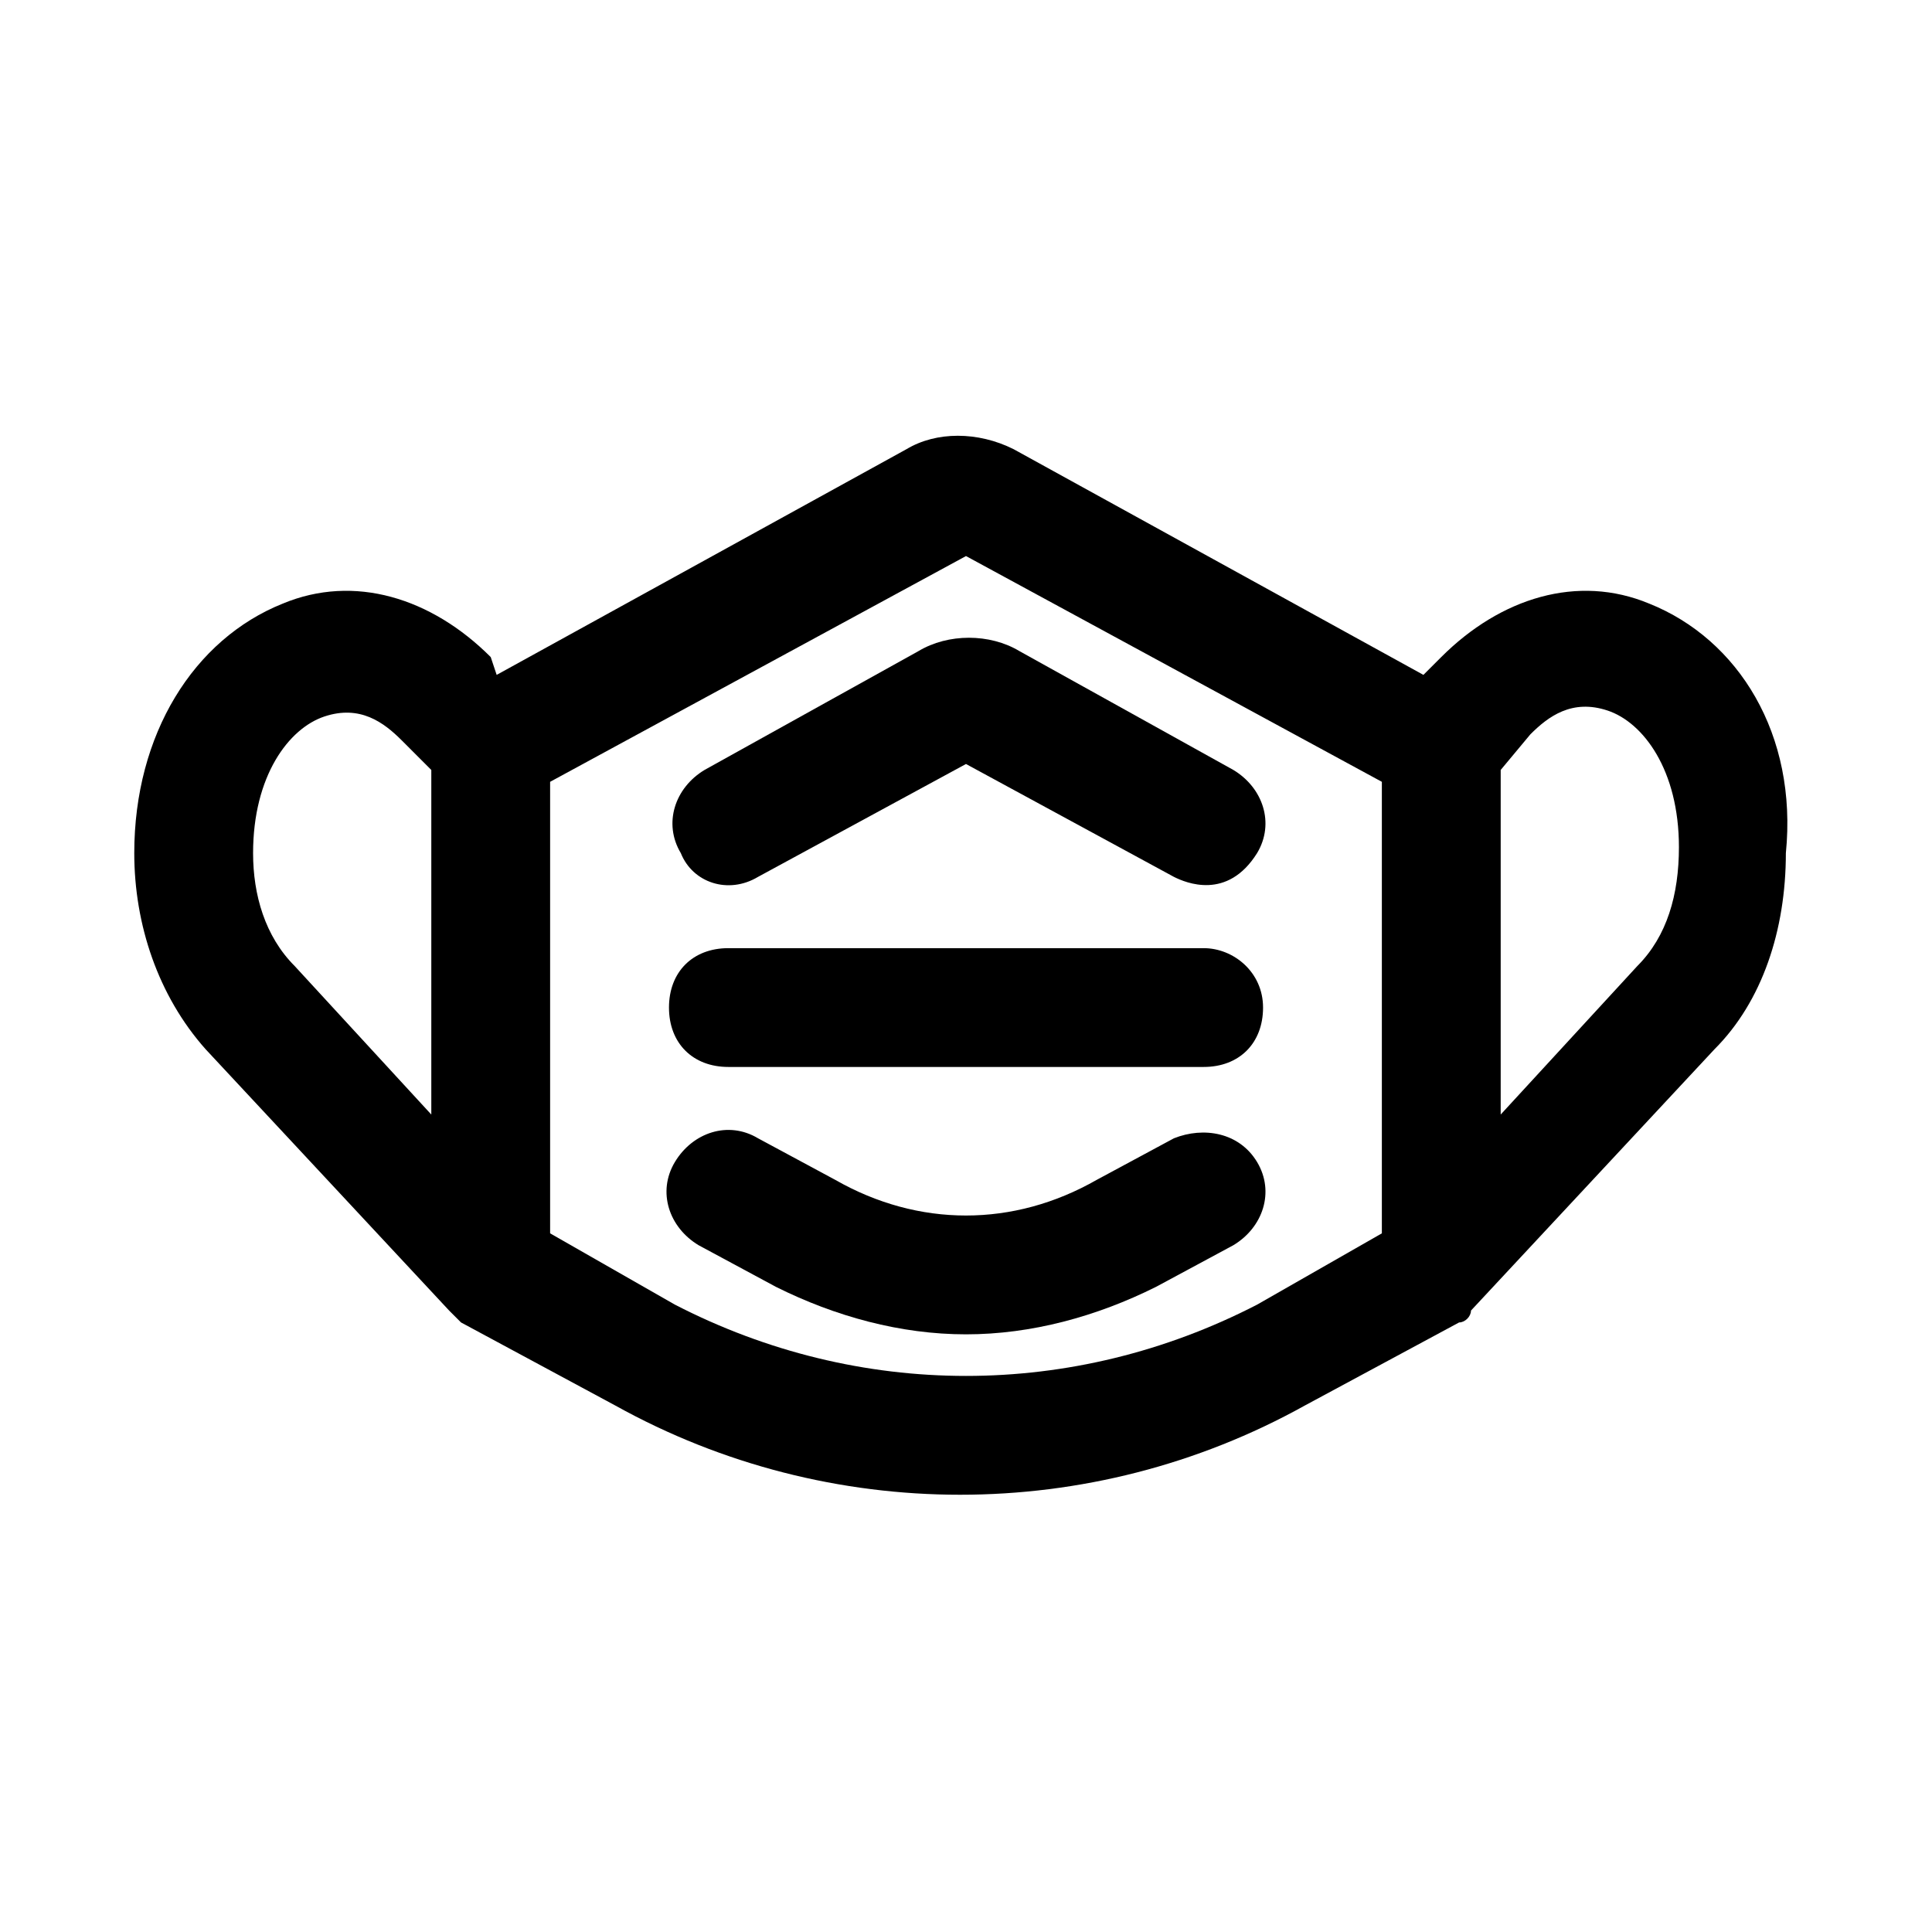
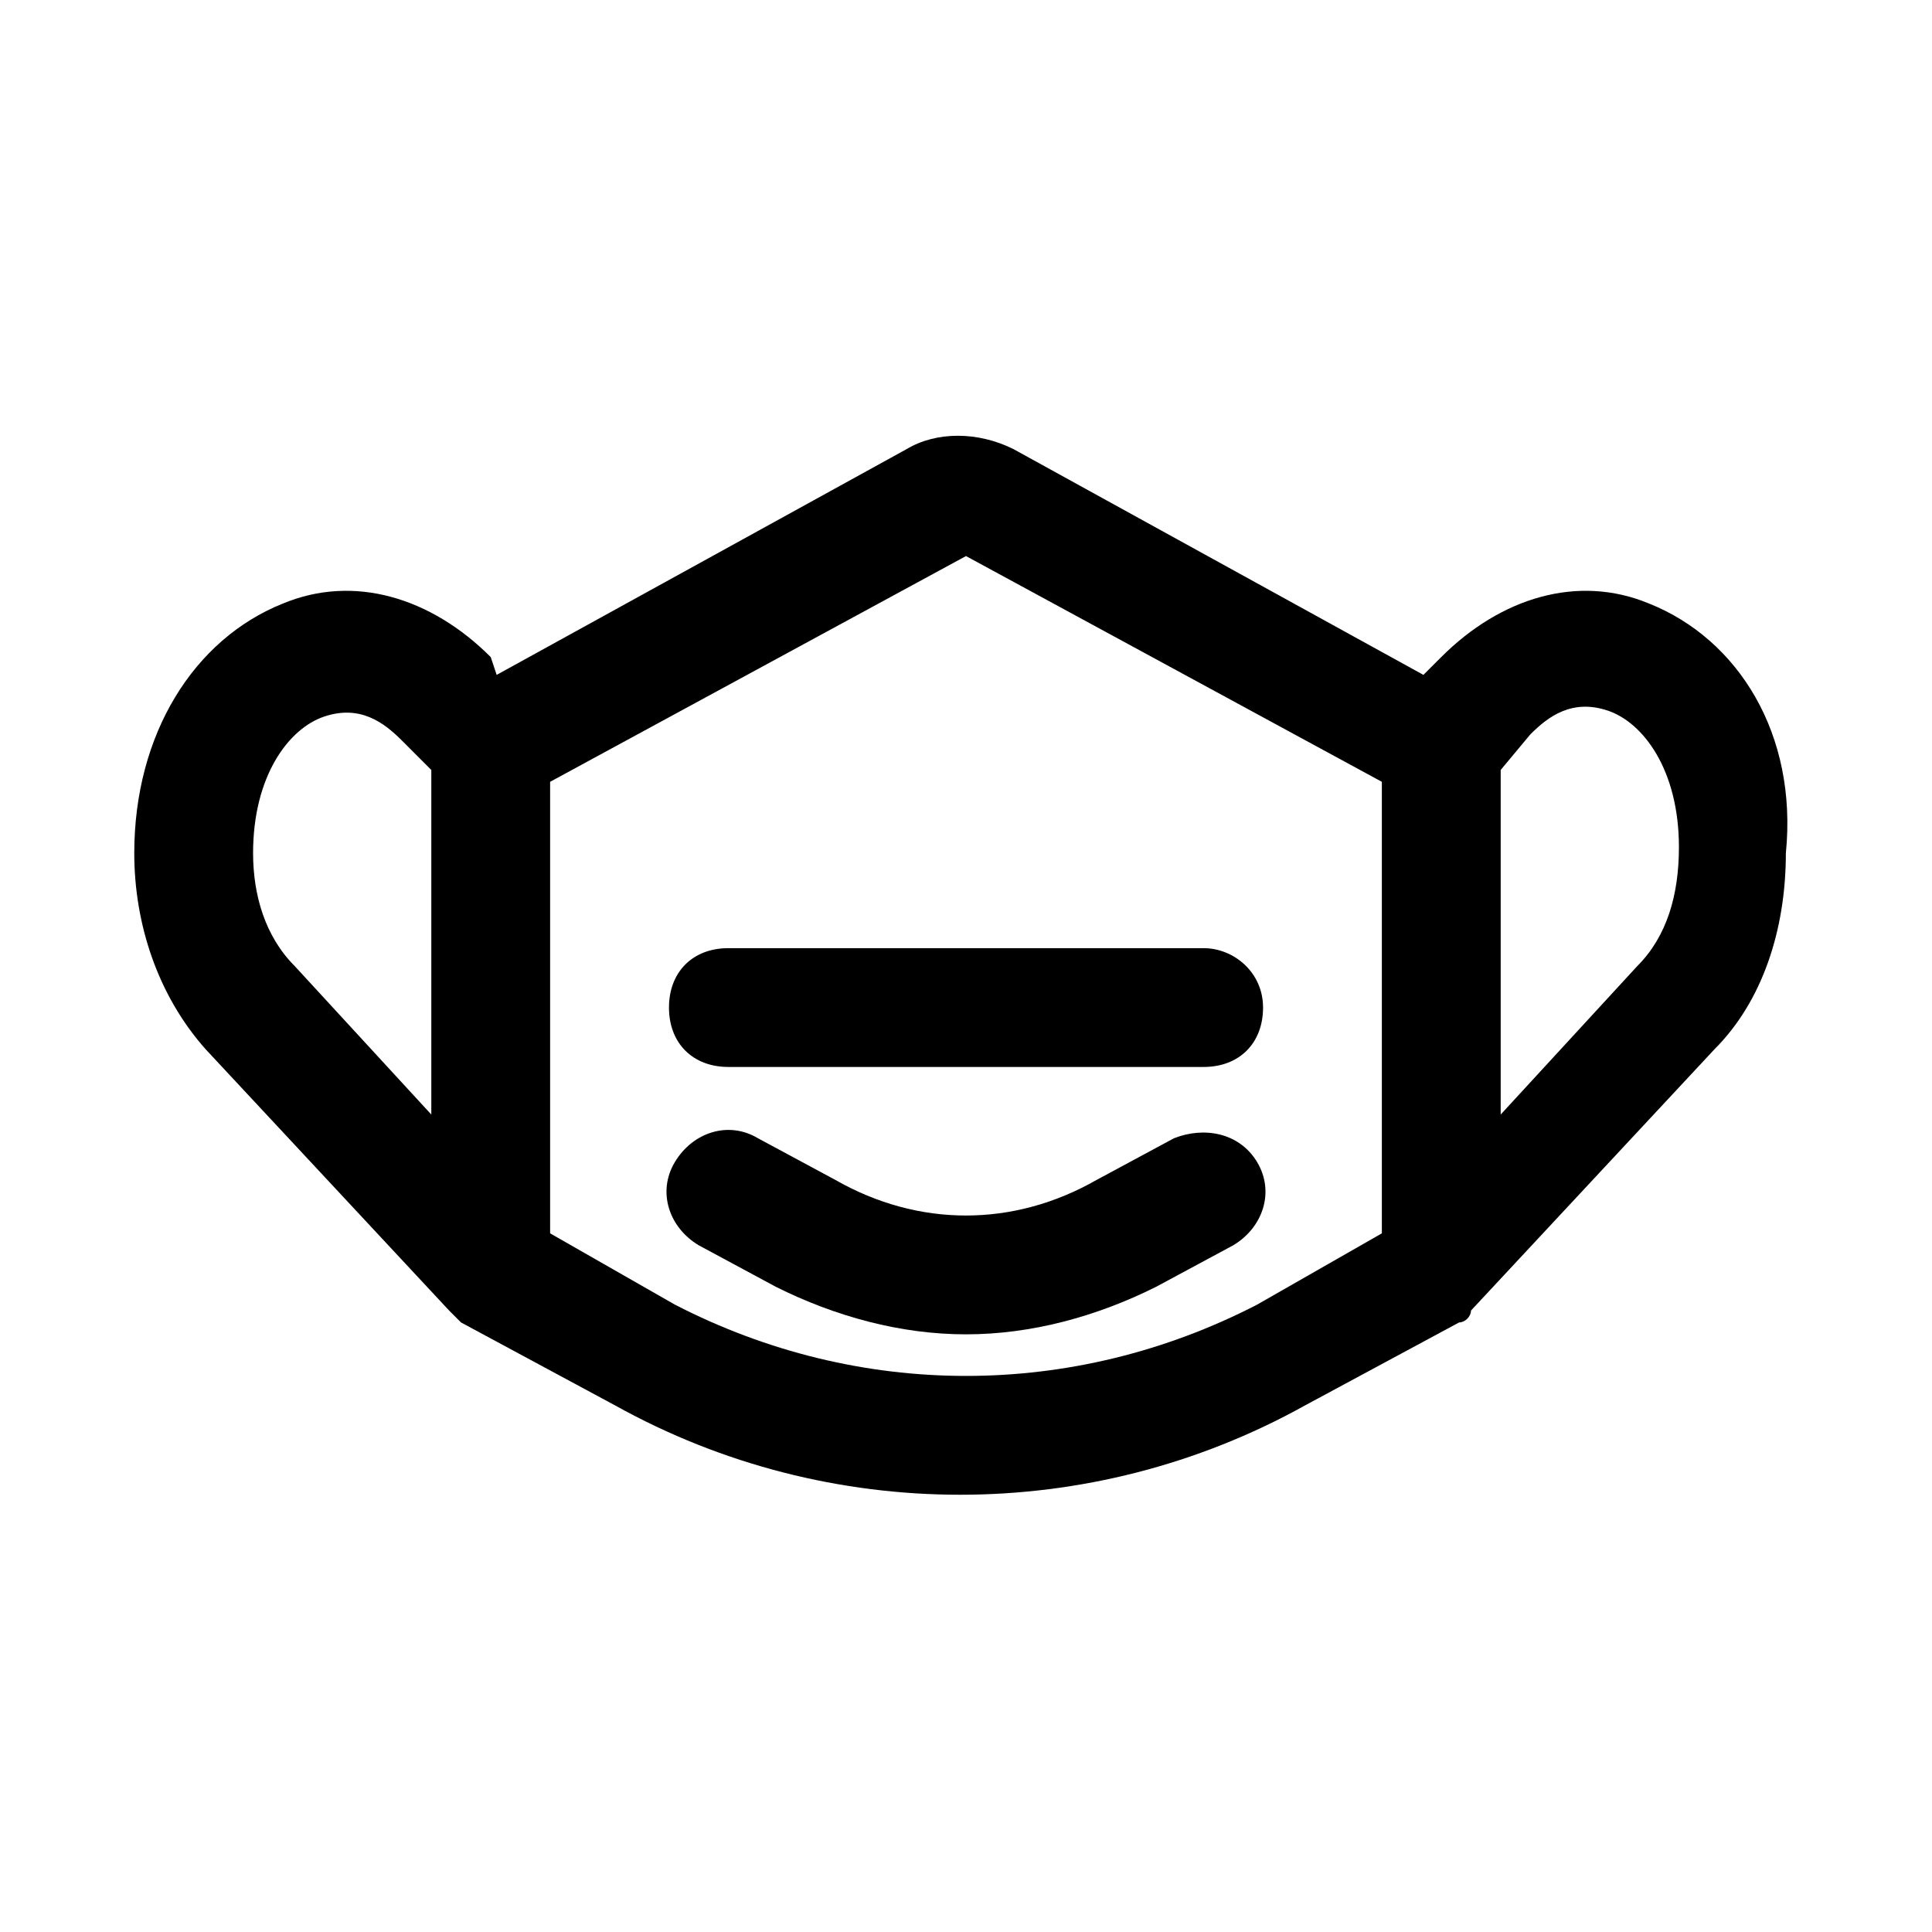
<svg xmlns="http://www.w3.org/2000/svg" fill="#000000" width="800px" height="800px" version="1.1" viewBox="144 144 512 512">
  <g>
-     <path d="m344.89 376.38 55.105-29.914 55.105 29.914c3.148 1.574 14.168 6.297 22.043-6.297 4.723-7.871 1.574-17.32-6.297-22.043l-56.68-31.488c-7.871-4.723-18.895-4.723-26.766 0l-56.68 31.488c-7.871 4.723-11.02 14.168-6.297 22.043 3.144 7.871 12.594 11.02 20.465 6.297z" />
    <path d="m462.98 395.27h-125.95c-9.445 0-15.742 6.297-15.742 15.742s6.297 15.742 15.742 15.742h125.95c9.445 0 15.742-6.297 15.742-15.742 0-9.441-7.871-15.742-15.742-15.742z" />
    <path d="m455.1 445.66-20.469 11.02c-22.043 12.594-47.23 12.594-69.273 0l-20.469-11.02c-7.871-4.723-17.32-1.574-22.043 6.297s-1.574 17.32 6.297 22.043l20.469 11.02c15.742 7.871 33.062 12.594 50.383 12.594 17.32 0 34.637-4.723 50.383-12.594l20.469-11.02c7.871-4.723 11.02-14.168 6.297-22.043-4.723-7.871-14.168-9.445-22.043-6.297z" />
    <path d="m581.05 303.96c-18.891-7.875-39.359-1.574-55.105 14.168l-4.723 4.723-108.63-59.828c-9.445-4.723-20.469-4.723-28.34 0l-108.63 59.828-1.574-4.723c-15.742-15.742-36.211-22.043-55.105-14.168-23.617 9.445-39.359 34.637-39.359 66.125 0 18.895 6.297 37.785 18.895 51.957l64.551 69.273c1.574 1.574 1.574 1.574 3.148 3.148l40.934 22.043c28.34 15.742 59.828 23.617 91.316 23.617s62.977-7.871 91.316-23.617l40.934-22.043c1.574 0 3.148-1.574 3.148-3.148l64.551-69.273c12.594-12.594 18.895-31.488 18.895-51.957 3.144-31.488-12.598-56.68-36.215-66.125zm-258.2 185.78-33.062-18.891v-119.66l110.21-59.828 110.21 59.828v119.66l-33.062 18.895c-48.805 25.188-105.48 25.188-154.29-0.004zm-111.78-119.65c0-20.469 9.445-33.062 18.895-36.211 9.445-3.148 15.742 1.574 20.469 6.297l7.867 7.871v91.316l-36.211-39.359c-7.871-7.875-11.02-18.895-11.02-29.914zm366.84 29.914-36.211 39.359v-91.316l7.871-9.445c4.723-4.723 11.02-9.445 20.469-6.297 9.445 3.148 18.895 15.742 18.895 36.211-0.004 12.594-3.152 23.613-11.023 31.488z" />
  </g>
</svg>